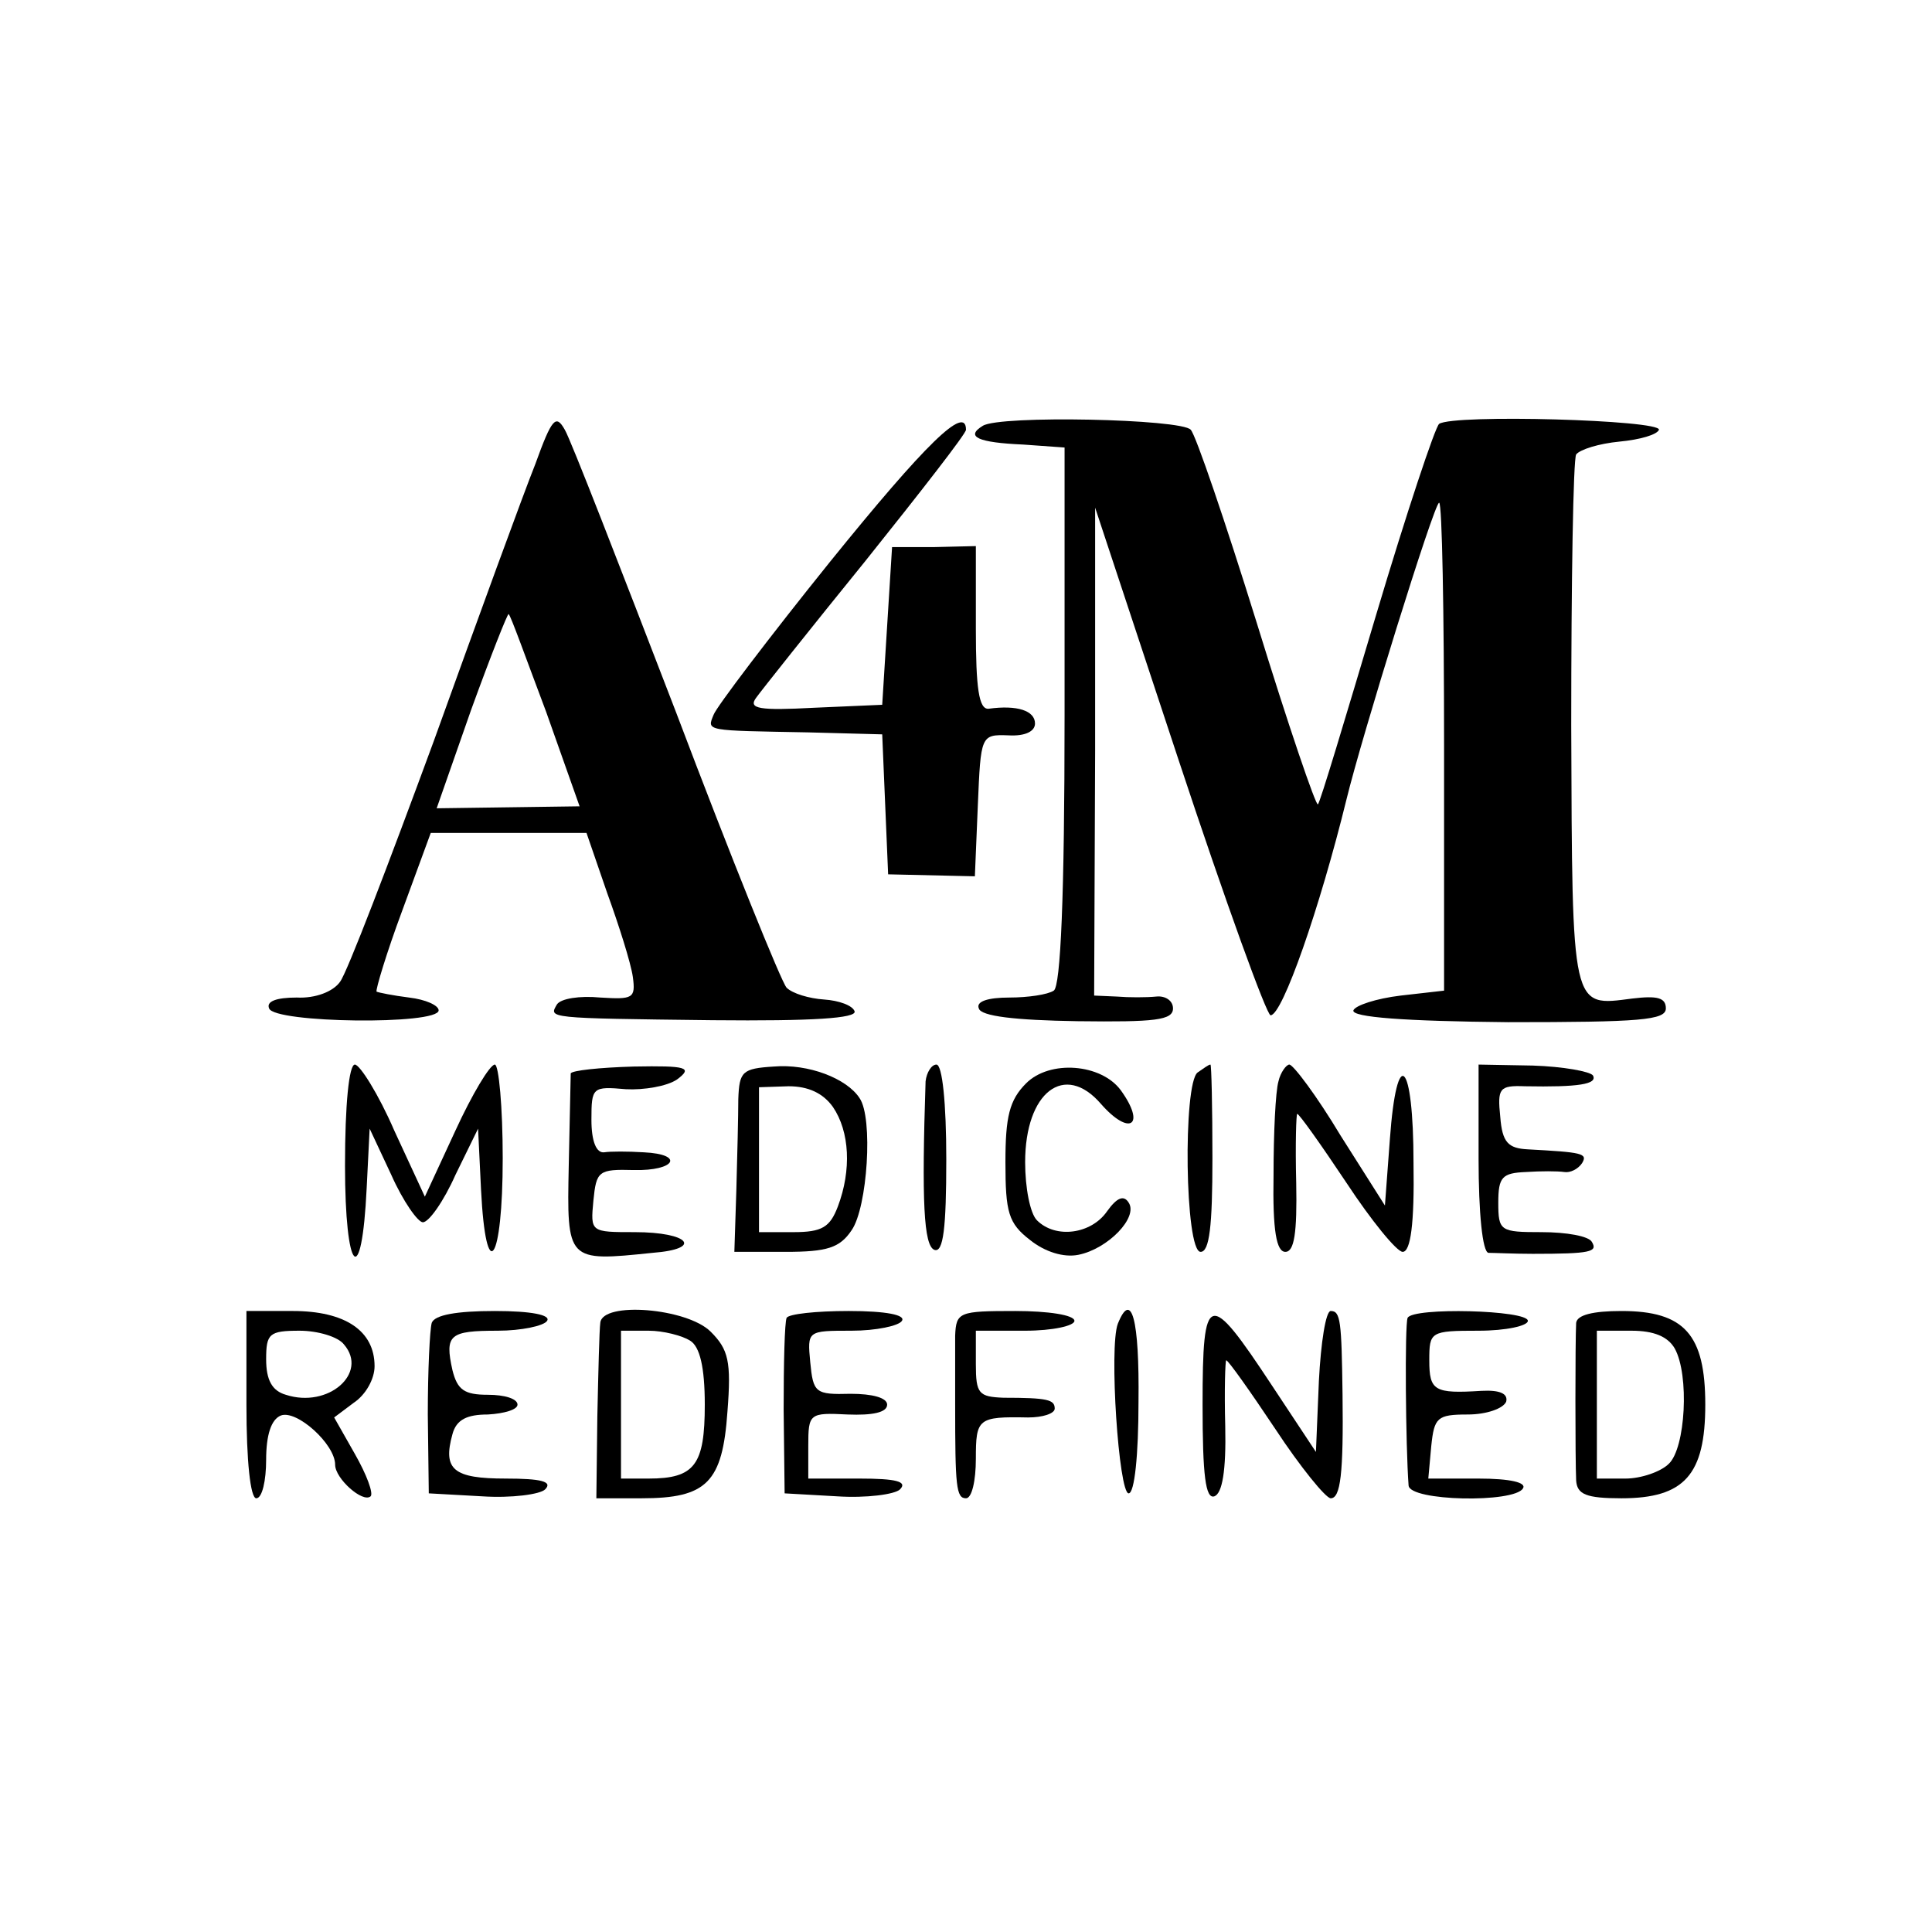
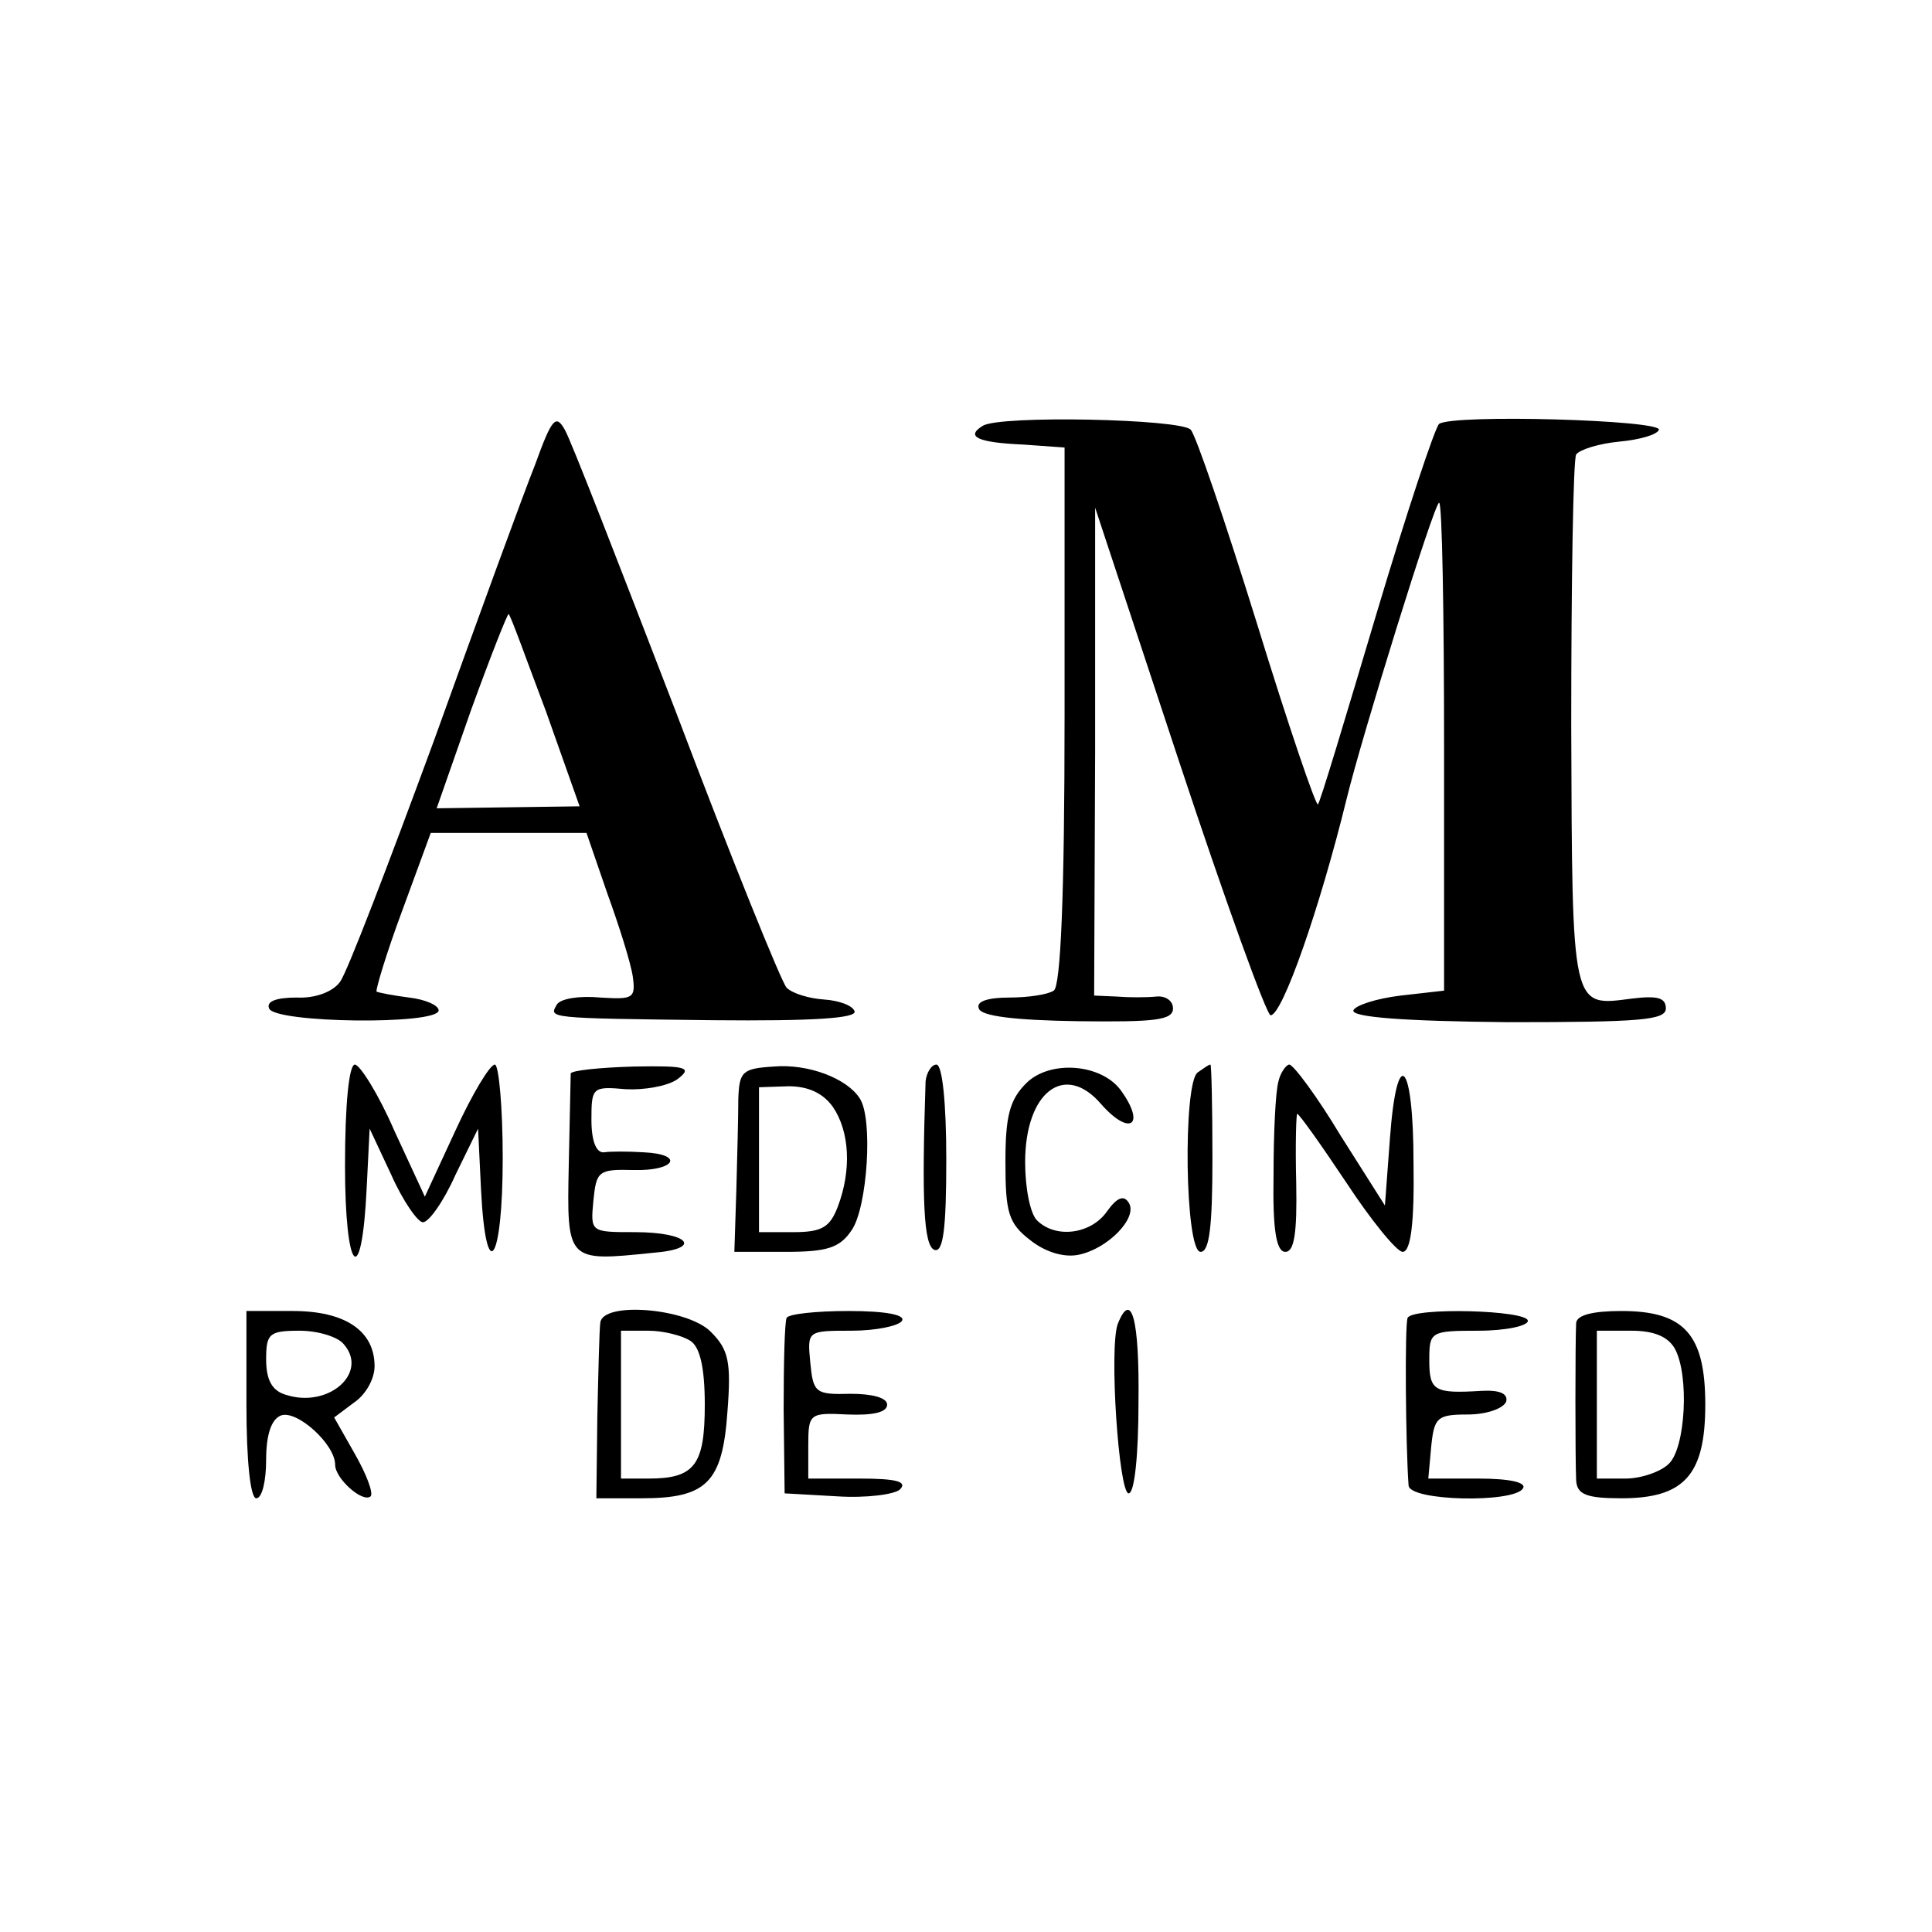
<svg xmlns="http://www.w3.org/2000/svg" version="1.0" width="196pt" height="196pt" viewBox="0 0 196 196" preserveAspectRatio="xMidYMid meet">
  <g transform="translate(0,196) scale(0.1,-0.1)" fill="#000000" stroke="none">
    <path d="M543 1489 c-12 -30 -58 -156 -103 -281 -46 -125 -88 -235 -95 -244 -7 -10 -25 -17 -44 -16 -21 0 -31 -4 -28 -11 5 -15 172 -17 172 -2 0 5 -13 11 -30 13 -16 2 -31 5 -33 6 -1 2 10 39 26 82 l29 79 79 0 79 0 21 -61 c12 -33 24 -71 26 -85 3 -22 0 -23 -33 -21 -21 2 -40 -1 -44 -7 -8 -14 -12 -14 158 -16 102 -1 146 2 144 9 -2 6 -16 11 -31 12 -15 1 -32 6 -38 12 -5 5 -56 131 -112 279 -57 148 -107 277 -113 287 -9 16 -13 12 -30 -35z m11 -251 l34 -96 -72 -1 -73 -1 35 100 c20 55 37 98 38 97 2 -1 18 -46 38 -99z" />
    <path d="M997 1528 c-18 -11 -5 -17 41 -19 l42 -3 0 -272 c0 -183 -4 -275 -11 -279 -6 -4 -26 -7 -45 -7 -22 0 -34 -4 -31 -11 2 -8 37 -12 100 -13 79 -1 97 1 97 13 0 8 -8 13 -17 12 -10 -1 -28 -1 -40 0 l-23 1 1 248 0 247 85 -257 c47 -142 89 -258 93 -258 12 0 50 109 77 219 15 62 89 301 94 301 3 0 5 -111 5 -247 l0 -248 -44 -5 c-25 -3 -46 -10 -48 -15 -2 -7 52 -11 157 -12 134 0 160 2 160 14 0 11 -9 13 -34 10 -62 -8 -61 -14 -62 277 0 146 2 270 5 275 4 5 23 11 44 13 21 2 38 7 40 12 2 10 -208 16 -223 6 -4 -3 -33 -90 -64 -194 -31 -104 -57 -191 -59 -192 -2 -2 -30 80 -62 184 -32 103 -62 191 -67 196 -9 11 -194 15 -211 4z" />
-     <path d="M842 1390 c-62 -77 -115 -147 -118 -155 -7 -17 -9 -16 96 -18 l75 -2 3 -71 3 -71 44 -1 44 -1 3 72 c3 71 3 72 31 71 17 -1 27 4 27 12 0 13 -18 19 -47 15 -10 -1 -13 21 -13 81 l0 84 -42 -1 -43 0 -5 -80 -5 -80 -69 -3 c-56 -3 -67 -1 -59 10 5 7 55 70 111 139 56 70 102 129 102 133 0 26 -41 -14 -138 -134z" />
    <path d="M350 778 c0 -110 17 -128 22 -23 l3 60 22 -47 c12 -27 27 -48 32 -48 6 0 21 21 33 48 l23 47 3 -62 c5 -99 22 -74 22 32 0 52 -4 95 -8 95 -5 0 -23 -30 -40 -67 l-31 -67 -31 67 c-16 37 -35 67 -40 67 -6 0 -10 -41 -10 -102z" />
    <path d="M579 871 c0 -3 -1 -45 -2 -93 -2 -98 -2 -98 85 -89 52 4 37 21 -18 21 -45 0 -45 0 -42 32 3 30 5 32 41 31 42 -1 52 16 10 18 -16 1 -34 1 -40 0 -8 -1 -13 11 -13 33 0 33 1 34 35 31 18 -1 42 3 52 10 16 12 10 14 -44 13 -35 -1 -63 -4 -64 -7z" />
    <path d="M749 845 c0 -16 -1 -58 -2 -93 l-2 -62 52 0 c42 0 55 4 67 22 16 23 22 114 8 134 -13 20 -52 35 -87 32 -32 -2 -35 -5 -36 -33z m96 -8 c17 -25 19 -64 5 -101 -8 -21 -16 -26 -45 -26 l-35 0 0 73 0 74 30 1 c20 0 35 -7 45 -21z" />
    <path d="M939 863 c-4 -121 -2 -167 9 -171 9 -3 12 22 12 92 0 57 -4 96 -10 96 -5 0 -10 -8 -11 -17z" />
    <path d="M1041 861 c-17 -17 -21 -34 -21 -80 0 -51 3 -62 25 -79 15 -12 34 -18 49 -15 30 6 61 38 51 53 -5 8 -12 5 -22 -9 -16 -23 -52 -28 -71 -9 -7 7 -12 33 -12 59 0 71 40 102 77 59 29 -33 46 -22 20 14 -20 27 -72 31 -96 7z" />
    <path d="M1215 872 c-15 -11 -13 -182 3 -182 9 0 12 26 12 95 0 52 -1 95 -2 95 -2 0 -7 -4 -13 -8z" />
    <path d="M1297 863 c-3 -10 -5 -53 -5 -95 -1 -57 3 -78 12 -78 9 0 12 19 11 70 -1 39 0 70 1 70 2 0 24 -31 50 -70 25 -38 51 -70 57 -70 8 0 12 28 11 90 0 105 -17 121 -24 24 l-5 -67 -45 71 c-24 40 -48 72 -52 72 -3 0 -9 -8 -11 -17z" />
-     <path d="M1500 785 c0 -56 4 -95 10 -96 6 0 26 -1 45 -1 59 0 66 2 60 12 -3 6 -26 10 -51 10 -42 0 -44 1 -44 30 0 26 4 30 28 31 15 1 32 1 39 0 6 -1 14 3 18 9 6 10 0 11 -55 14 -20 1 -26 7 -28 33 -3 29 -1 32 25 31 54 -1 74 2 69 11 -3 4 -30 9 -61 10 l-55 1 0 -95z" />
    <path d="M250 535 c0 -57 4 -95 10 -95 6 0 10 18 10 39 0 25 5 41 15 45 16 6 55 -29 55 -50 0 -14 28 -39 36 -32 3 3 -4 22 -16 43 l-21 37 20 15 c12 8 21 24 21 37 0 36 -30 56 -83 56 l-47 0 0 -95z m99 61 c25 -29 -16 -65 -59 -51 -14 4 -20 15 -20 36 0 26 3 29 34 29 18 0 39 -6 45 -14z" />
-     <path d="M438 618 c-2 -7 -4 -49 -4 -93 l1 -80 54 -3 c30 -2 59 2 64 7 8 8 -4 11 -40 11 -53 0 -64 9 -54 45 4 15 15 20 36 20 17 1 30 5 30 10 0 6 -13 10 -30 10 -24 0 -31 5 -36 25 -8 36 -3 40 46 40 24 0 47 5 50 10 4 6 -16 10 -53 10 -39 0 -61 -4 -64 -12z" />
    <path d="M609 618 c-1 -7 -2 -50 -3 -95 l-1 -83 46 0 c66 0 82 16 87 88 4 51 1 63 -17 81 -24 24 -110 31 -112 9z m91 -18 c10 -6 15 -27 15 -65 0 -61 -10 -75 -57 -75 l-28 0 0 75 0 75 28 0 c15 0 34 -5 42 -10z" />
    <path d="M798 623 c-2 -5 -3 -46 -3 -93 l1 -85 53 -3 c30 -2 59 2 64 7 8 8 -4 11 -41 11 l-52 0 0 33 c0 33 1 34 40 32 25 -1 40 2 40 10 0 7 -15 11 -37 11 -36 -1 -38 1 -41 32 -3 32 -3 32 42 32 25 0 48 5 51 10 4 6 -16 10 -54 10 -33 0 -61 -3 -63 -7z" />
-     <path d="M969 605 c0 -14 0 -45 0 -70 0 -83 1 -95 11 -95 6 0 10 18 10 40 0 41 2 43 53 42 15 0 27 4 27 9 0 9 -7 11 -52 11 -25 1 -28 4 -28 34 l0 34 50 0 c28 0 50 5 50 10 0 6 -27 10 -60 10 -57 0 -60 -1 -61 -25z" />
    <path d="M1134 617 c-9 -24 1 -172 11 -172 6 0 10 39 10 93 1 83 -7 114 -21 79z" />
-     <path d="M1220 535 c0 -72 3 -96 12 -93 8 3 12 26 11 71 -1 37 0 67 1 67 2 0 24 -31 50 -70 25 -38 51 -70 56 -70 10 0 13 25 12 105 -1 75 -2 85 -12 85 -5 0 -10 -32 -12 -71 l-3 -72 -45 68 c-64 97 -70 96 -70 -20z" />
    <path d="M1428 623 c-3 -7 -2 -130 1 -170 1 -16 107 -18 116 -3 4 6 -13 10 -45 10 l-51 0 3 33 c3 29 6 32 37 32 19 0 36 6 39 13 2 8 -6 12 -25 11 -48 -3 -53 0 -53 31 0 29 1 30 50 30 28 0 50 5 50 10 0 11 -117 14 -122 3z" />
    <path d="M1599 618 c-1 -18 -1 -139 0 -160 1 -14 10 -18 46 -18 64 0 85 24 85 95 0 71 -21 95 -85 95 -29 0 -45 -4 -46 -12z m100 -26 c15 -27 11 -101 -6 -117 -8 -8 -28 -15 -44 -15 l-29 0 0 75 0 75 35 0 c23 0 37 -6 44 -18z" />
  </g>
</svg>